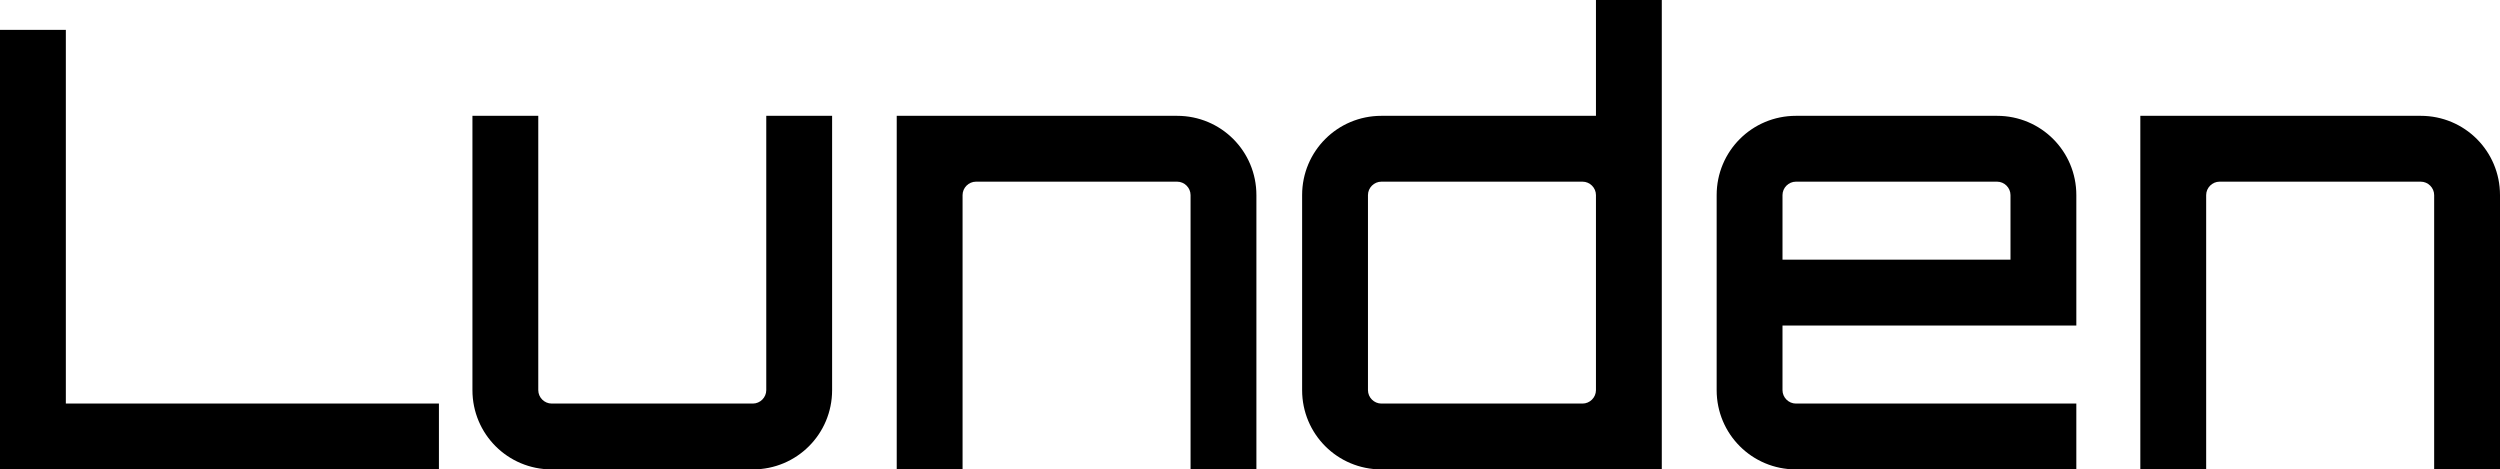
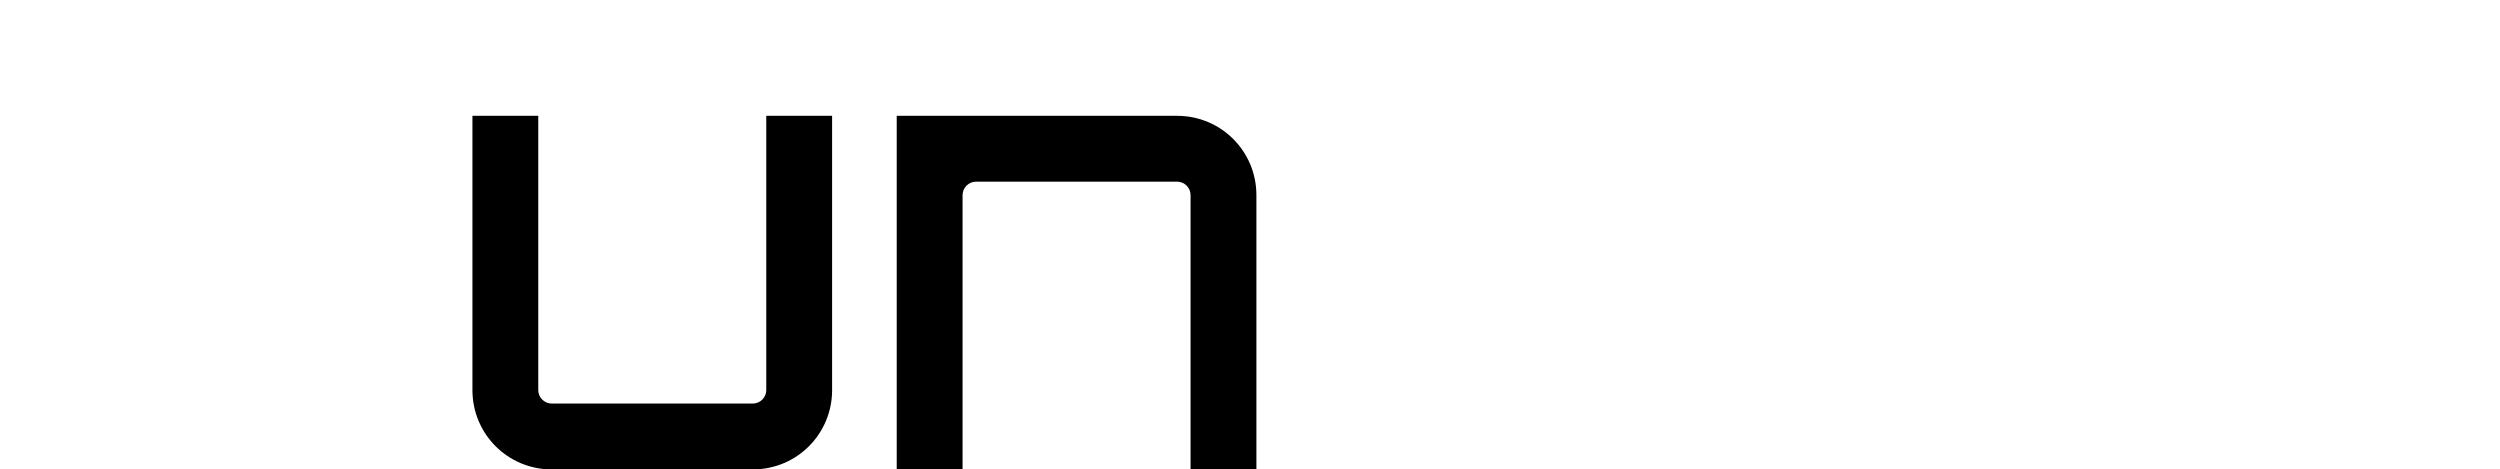
<svg xmlns="http://www.w3.org/2000/svg" id="Layer_2" viewBox="0 0 1640.38 308">
  <g id="Layer_1-2">
    <g>
-       <path d="M0,19.6H43.2v245.2h244.8v43.2H0V19.6Z" />
      <path d="M545.99,76V256c0,28.8-23.2,52-52,52h-132c-28.8,0-52-23.2-52-52V76h43.2V256c0,4.8,4,8.8,8.8,8.8h132c4.8,0,8.8-4,8.8-8.8V76h43.2Z" />
      <path d="M824.39,128v180h-43.2V128c0-4.8-4-8.8-8.8-8.8h-132c-4.8,0-8.8,4-8.8,8.8v180h-43.2V76h184c28.8,0,52,23.2,52,52Z" />
-       <path d="M1090.39,0V308h-184c-28.8,0-52-23.2-52-52V128c0-28.8,23.2-52,52-52h140.8V0h43.2Zm-52,264.8c4.8,0,8.8-4,8.8-8.8V128c0-4.8-4-8.8-8.8-8.8h-132c-4.8,0-8.8,4-8.8,8.8v128c0,4.8,4,8.8,8.8,8.8h132Z" />
-       <path d="M1362.39,128v85.6h-192.8v42.4c0,4.8,4,8.8,8.8,8.8h184v43.2h-184c-28.8,0-52-23.2-52-52V128c0-28.8,23.2-52,52-52h132c28.8,0,52,23.2,52,52Zm-43.2,42.4v-42.4c0-4.8-4-8.8-8.8-8.8h-132c-4.8,0-8.8,4-8.8,8.8v42.4h149.6Z" />
-       <path d="M1640.38,128v180h-43.2V128c0-4.8-4-8.8-8.8-8.8h-132c-4.8,0-8.8,4-8.8,8.8v180h-43.2V76h184c28.8,0,52,23.2,52,52Z" />
    </g>
  </g>
</svg>